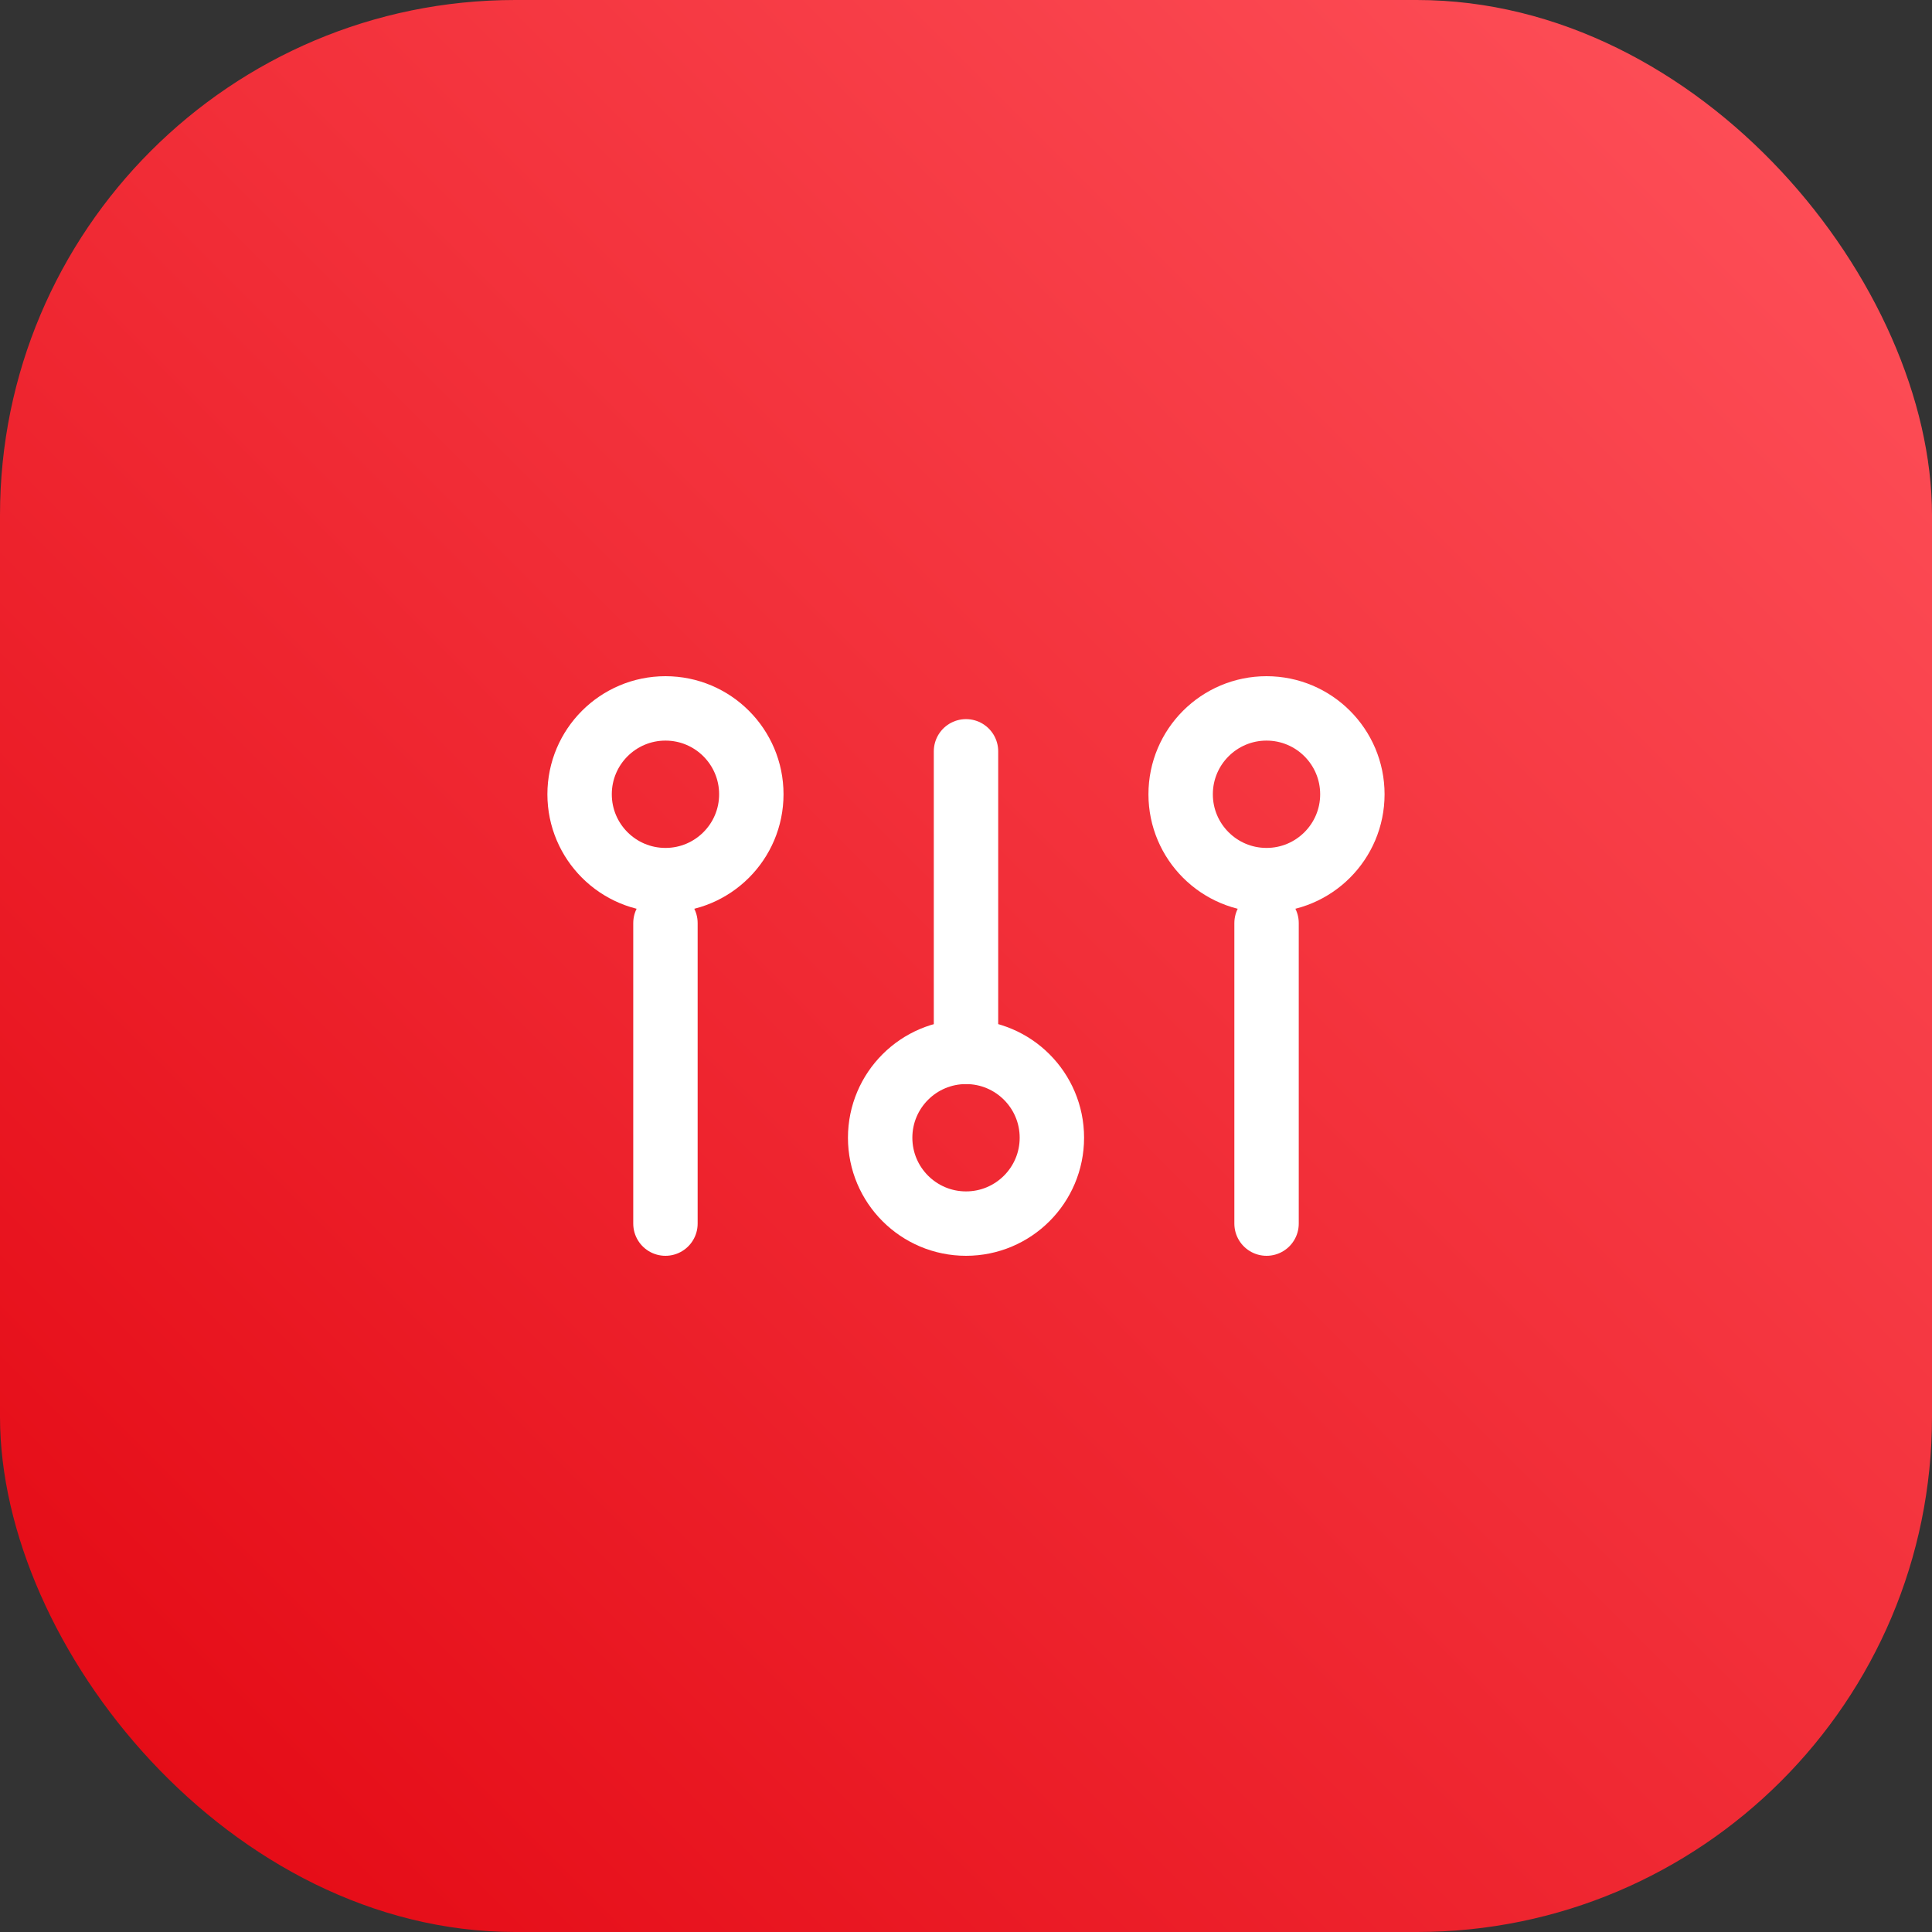
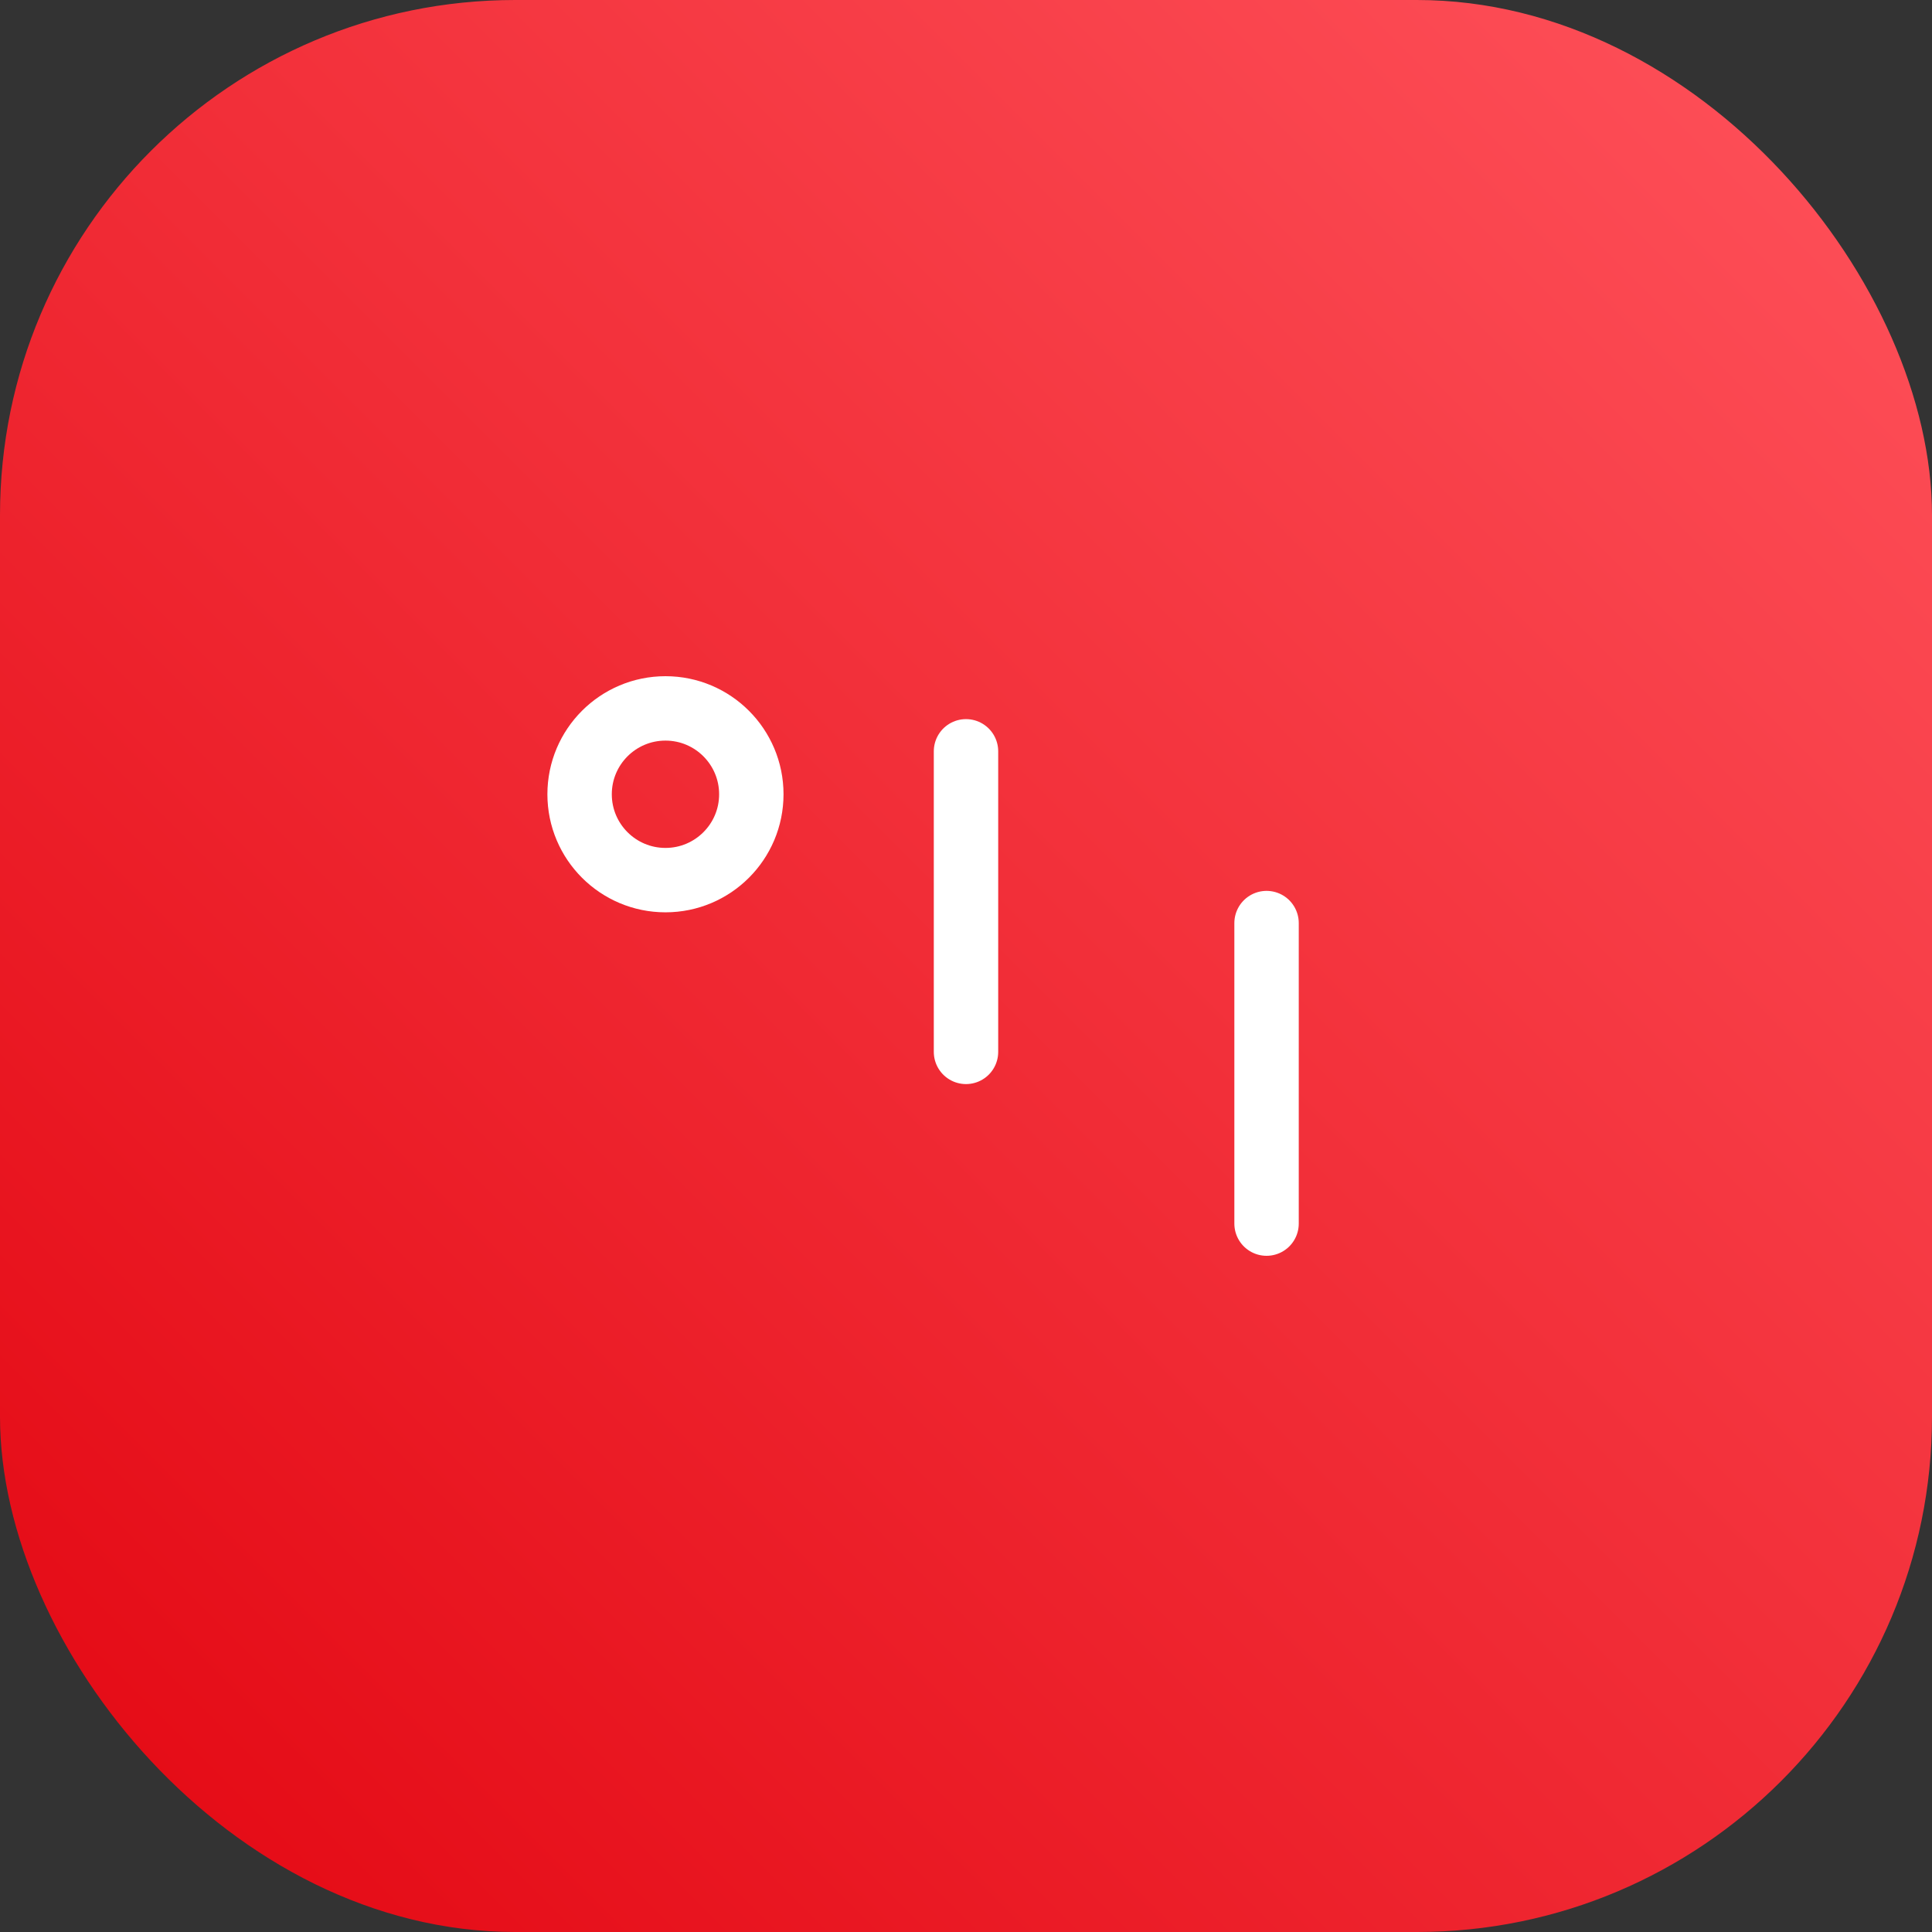
<svg xmlns="http://www.w3.org/2000/svg" width="60" height="60" viewBox="0 0 60 60" fill="none">
  <rect x="0" y="0" width="60" height="60" fill="#333333" stroke="none" />
  <rect width="60" height="60" rx="16" fill="url(#paint0_linear_8296_37484)" />
  <path d="M30 23.333V32.667" stroke="white" stroke-width="2" stroke-linecap="round" stroke-linejoin="round" />
-   <path d="M30.001 38C31.473 38 32.667 36.806 32.667 35.333C32.667 33.861 31.473 32.667 30.001 32.667C28.528 32.667 27.334 33.861 27.334 35.333C27.334 36.806 28.528 38 30.001 38Z" stroke="white" stroke-width="2" stroke-linecap="round" stroke-linejoin="round" />
-   <path d="M20.666 38V28.667" stroke="white" stroke-width="2" stroke-linecap="round" stroke-linejoin="round" />
  <path d="M39.334 38V28.667" stroke="white" stroke-width="2" stroke-linecap="round" stroke-linejoin="round" />
  <path d="M20.667 27.333C22.139 27.333 23.333 26.139 23.333 24.667C23.333 23.194 22.139 22 20.667 22C19.194 22 18 23.194 18 24.667C18 26.139 19.194 27.333 20.667 27.333Z" stroke="white" stroke-width="2" stroke-linecap="round" stroke-linejoin="round" />
-   <path d="M39.333 27.333C40.805 27.333 41.999 26.139 41.999 24.667C41.999 23.194 40.805 22 39.333 22C37.86 22 36.666 23.194 36.666 24.667C36.666 26.139 37.86 27.333 39.333 27.333Z" stroke="white" stroke-width="2" stroke-linecap="round" stroke-linejoin="round" />
  <defs>
    <linearGradient id="paint0_linear_8296_37484" x1="30" y1="90" x2="90" y2="30" gradientUnits="userSpaceOnUse">
      <stop stop-color="#E30611" />
      <stop offset="1" stop-color="#FF535C" />
    </linearGradient>
  </defs>
</svg>